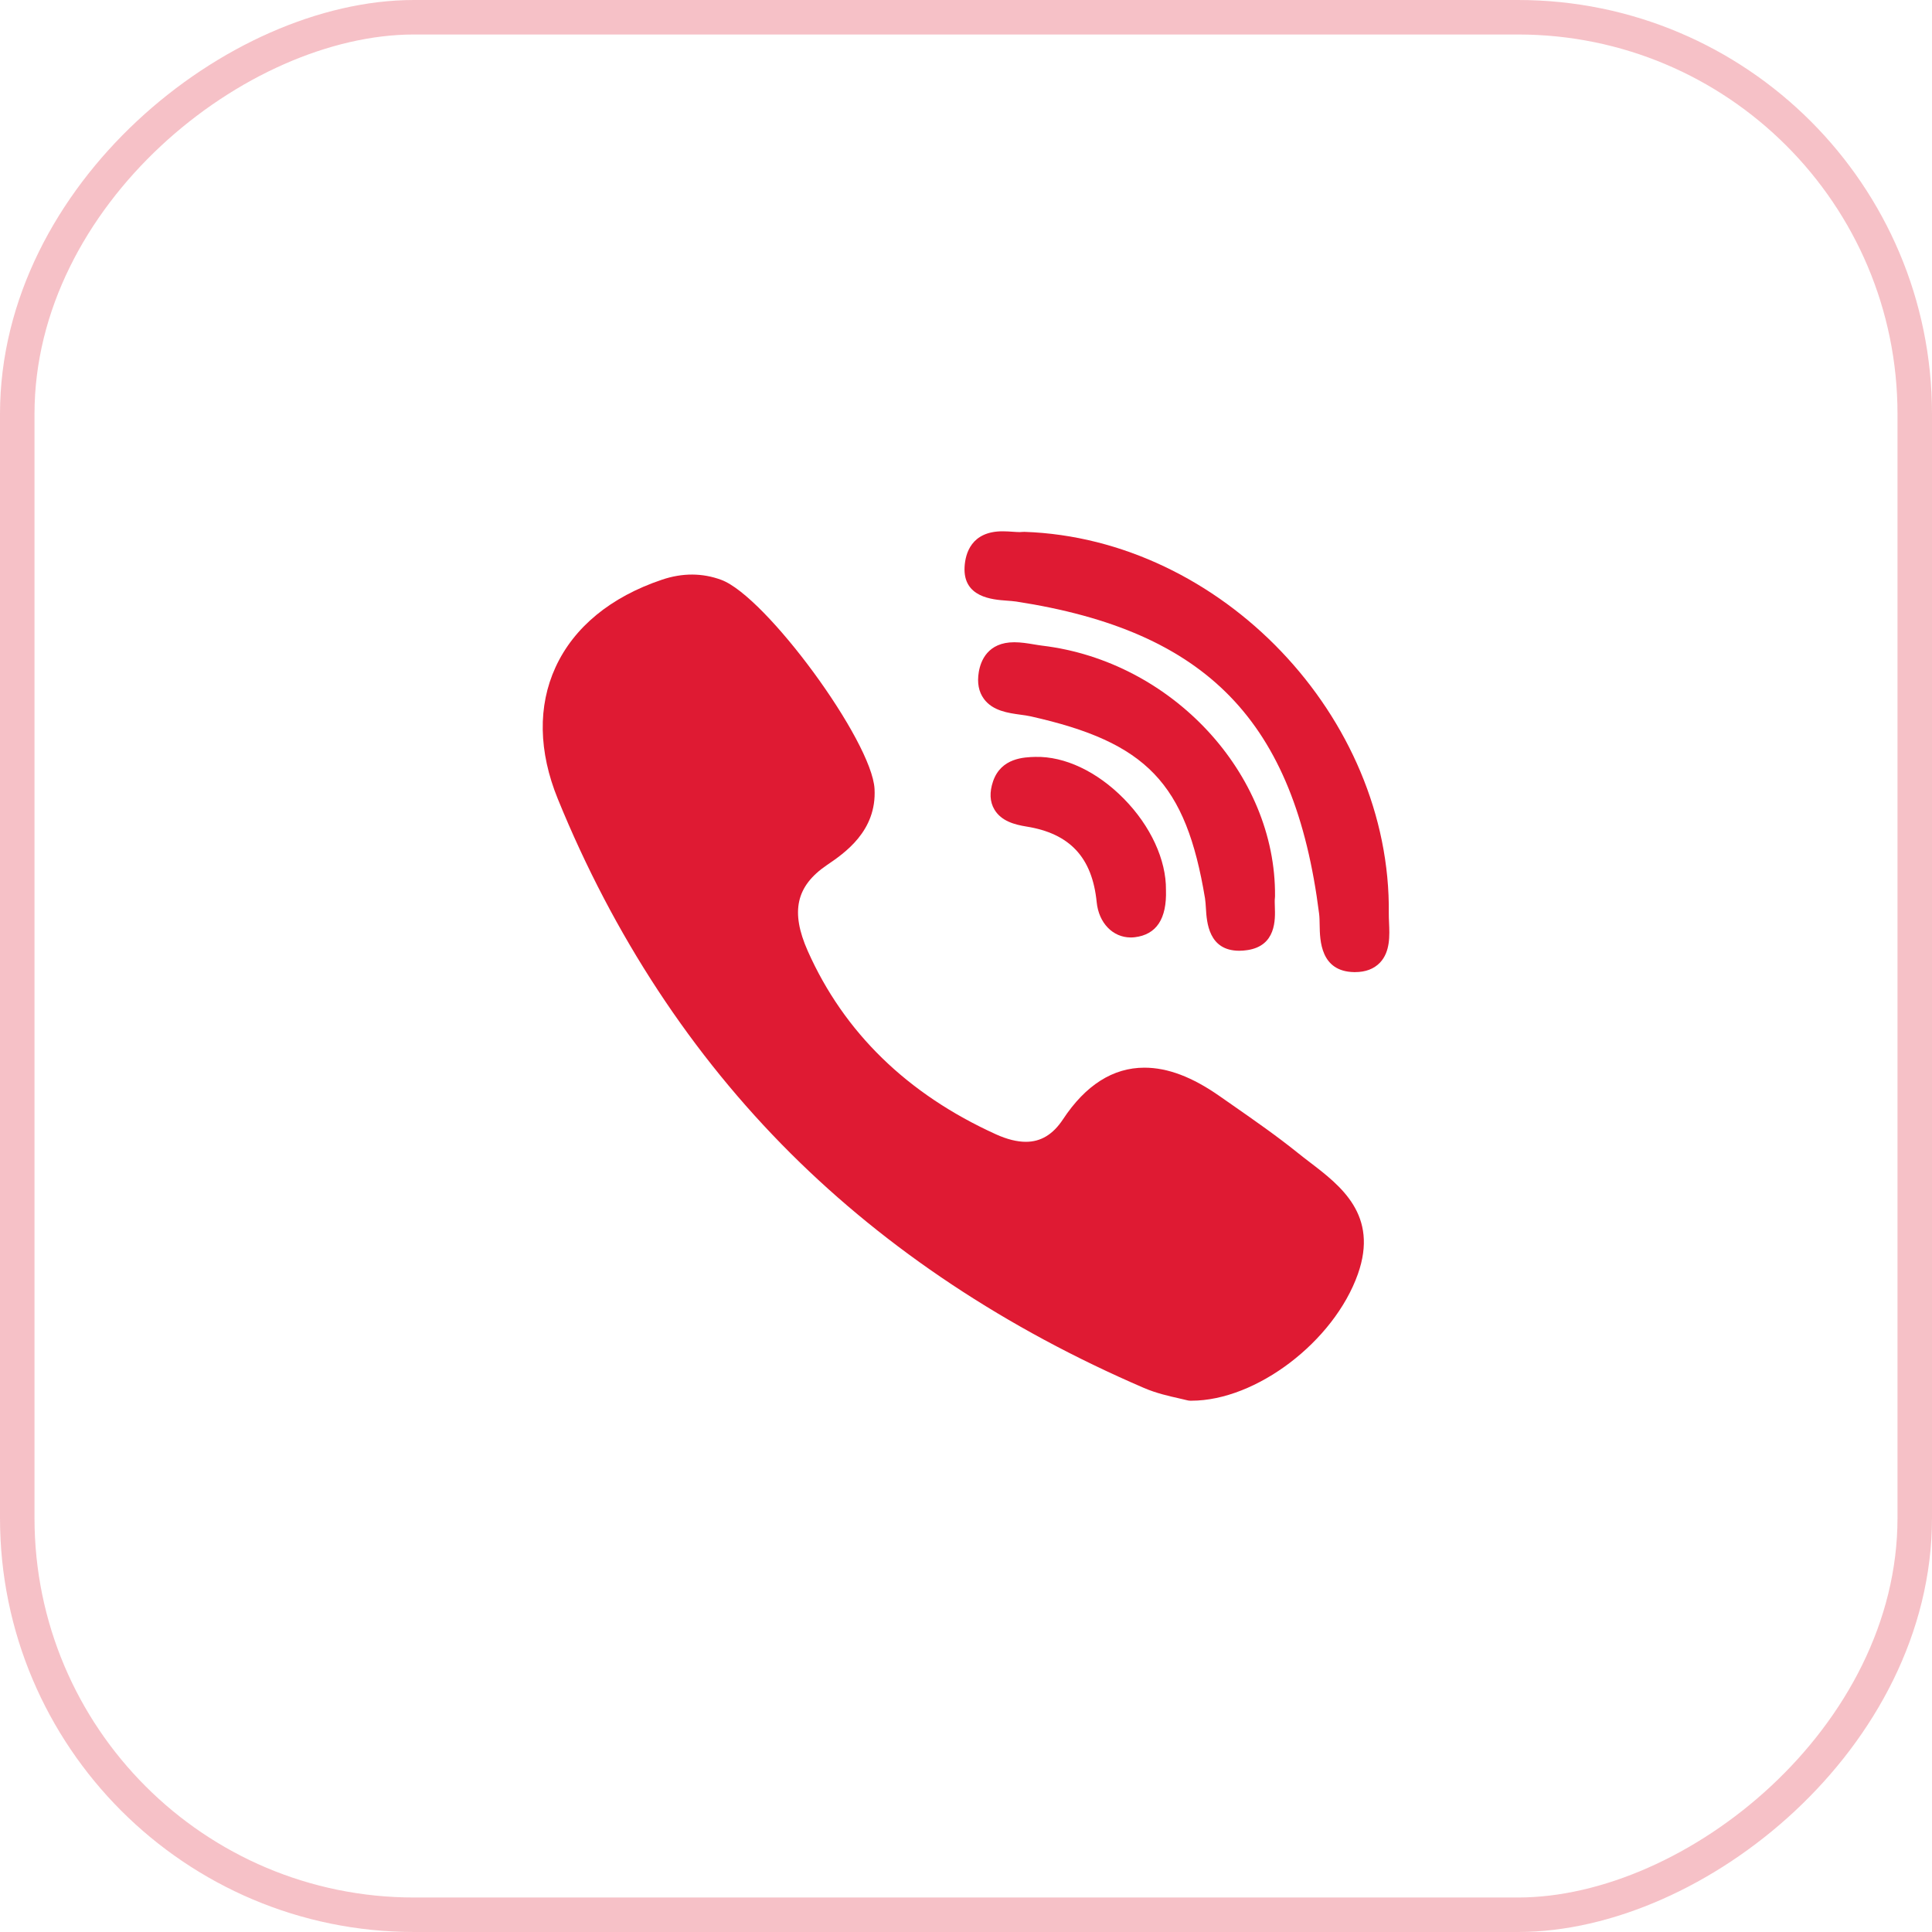
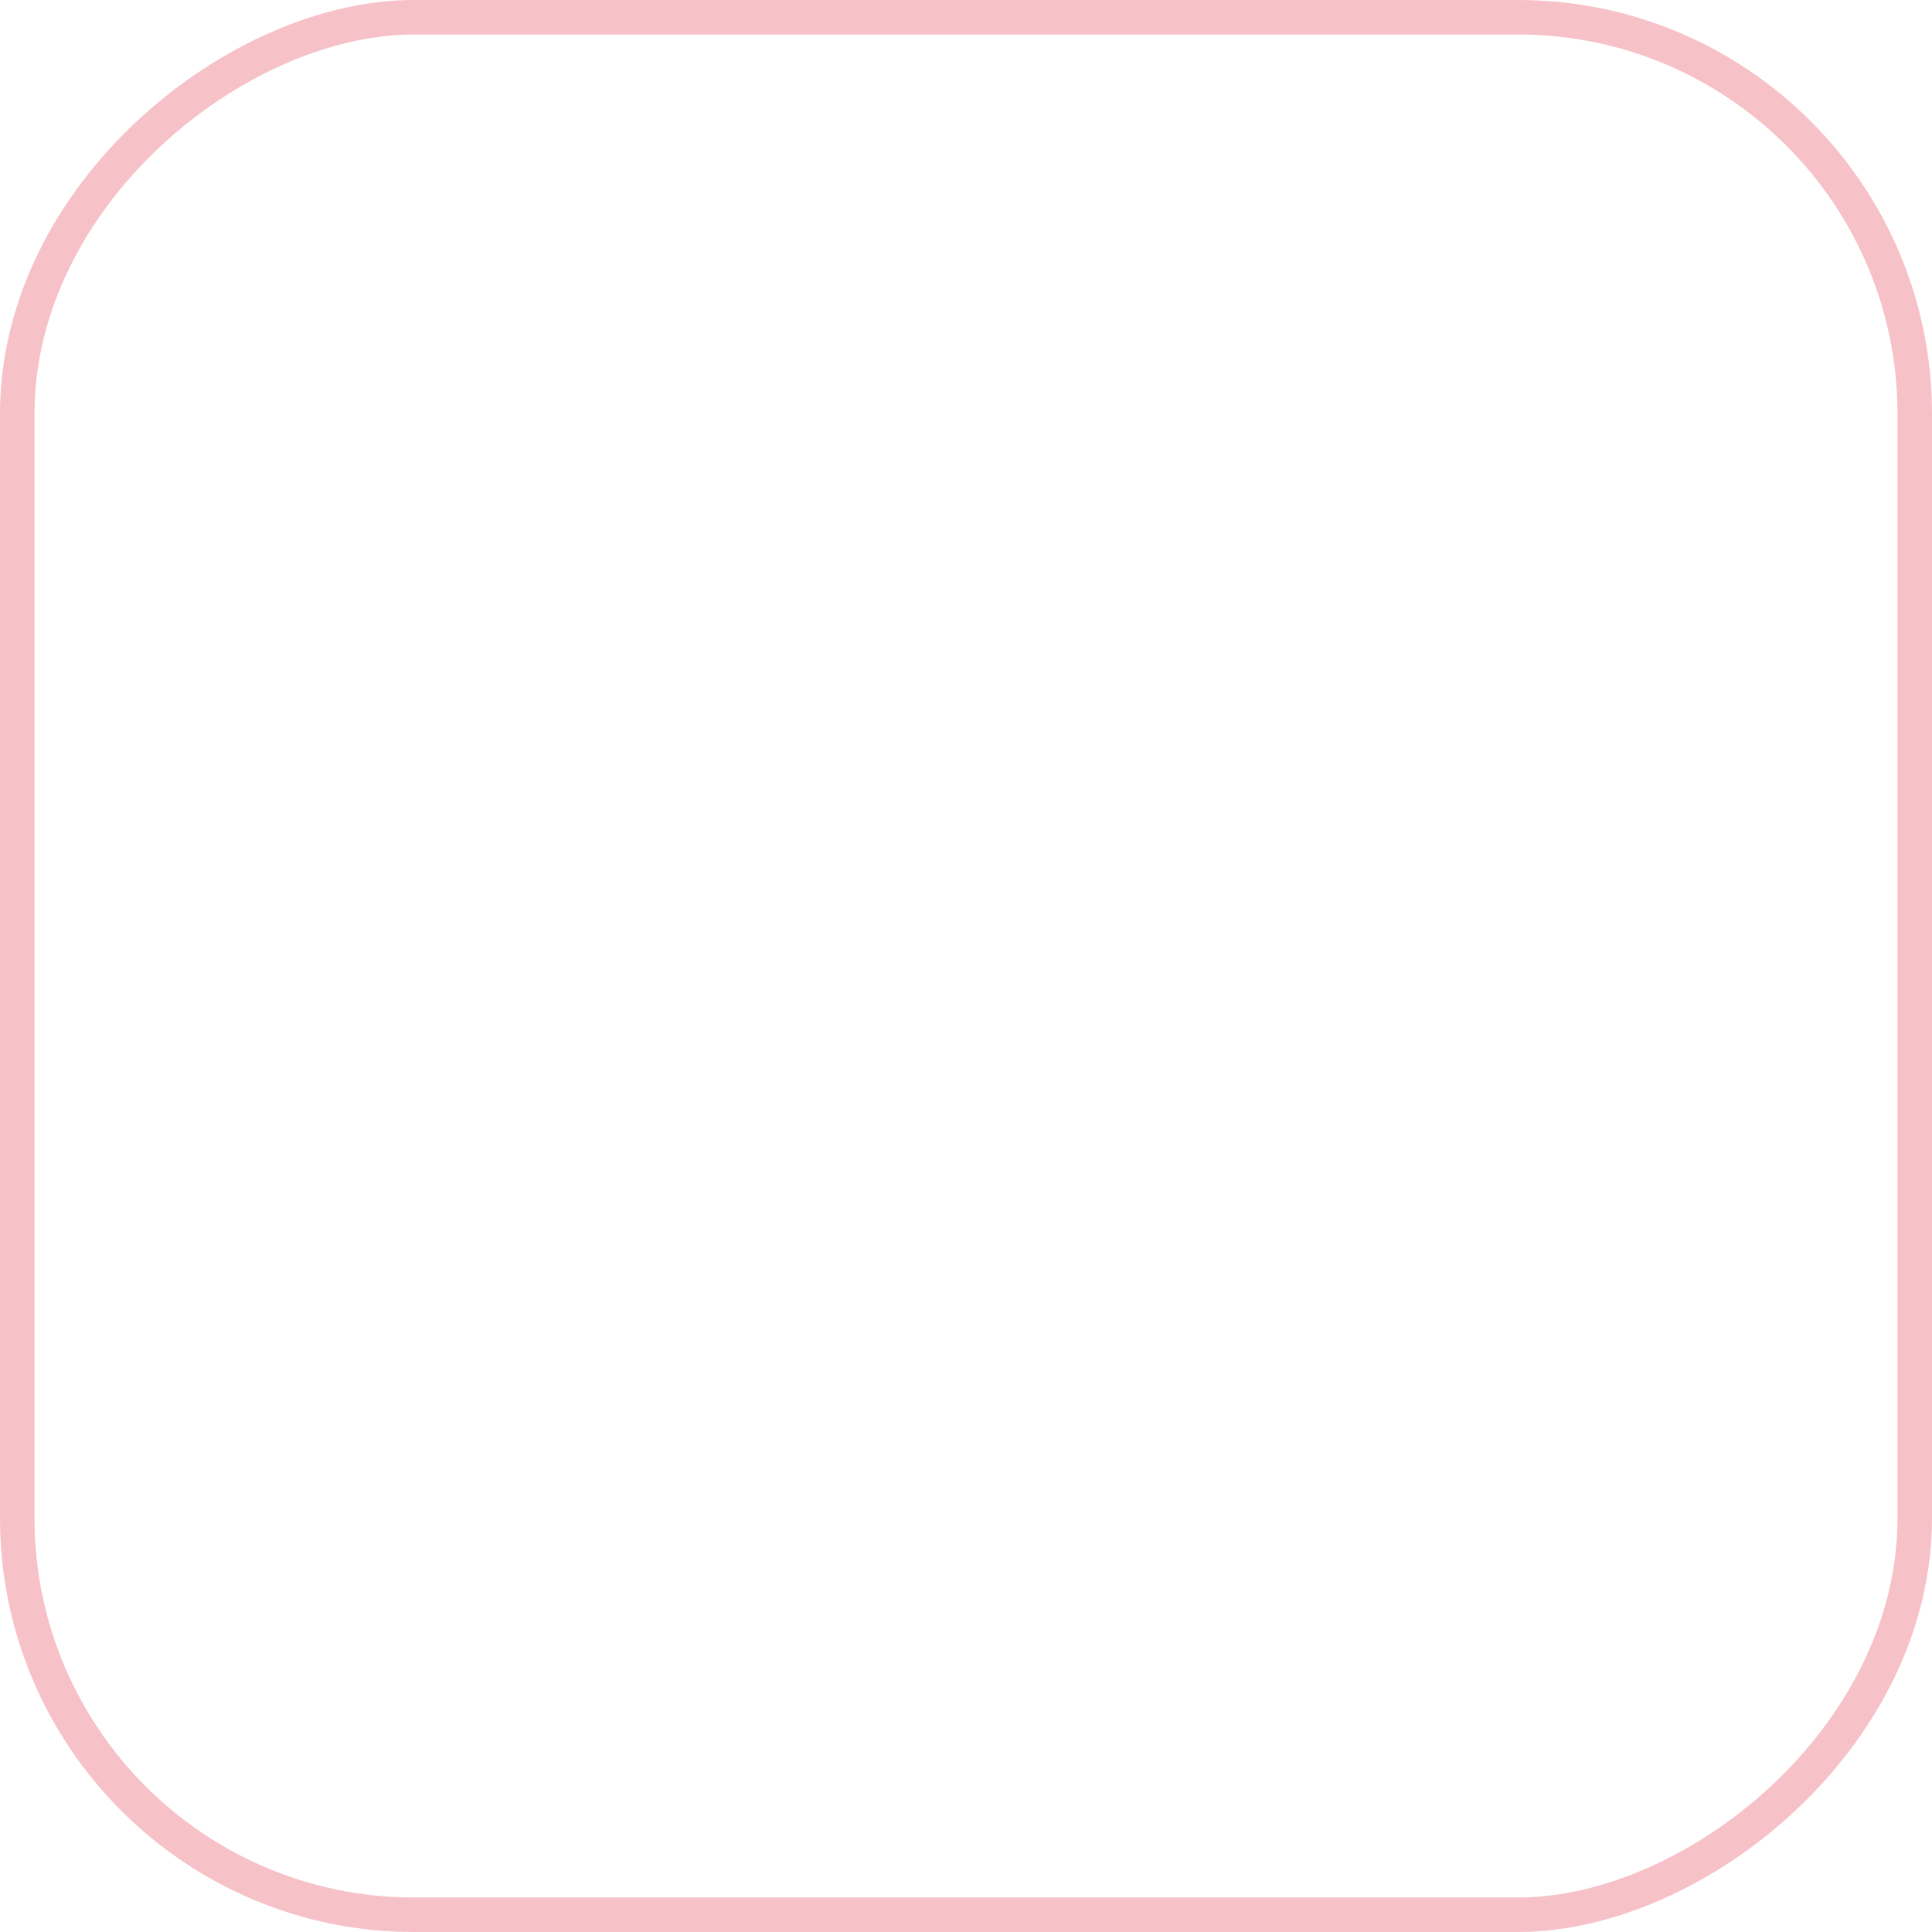
<svg xmlns="http://www.w3.org/2000/svg" width="56" height="56" viewBox="0 0 56 56" fill="none">
  <rect x="0.5" y="55.5" width="55" height="55" rx="11.5" transform="rotate(-90 0.5 55.5)" stroke="#DF1A33" stroke-opacity="0.27" />
  <g clip-path="url(#clip0_2_535)">
    <path d="M36.957 25.975C36.988 22.422 33.962 19.165 30.212 18.715C30.137 18.706 30.056 18.692 29.97 18.678C29.785 18.647 29.593 18.616 29.399 18.616C28.63 18.616 28.425 19.156 28.371 19.477C28.318 19.791 28.368 20.053 28.52 20.259C28.774 20.605 29.222 20.667 29.582 20.716C29.687 20.73 29.787 20.744 29.87 20.763C33.239 21.515 34.373 22.699 34.928 26.039C34.941 26.121 34.947 26.222 34.954 26.328C34.978 26.727 35.028 27.558 35.921 27.558H35.922C35.996 27.558 36.076 27.552 36.159 27.539C36.991 27.413 36.965 26.653 36.952 26.289C36.949 26.186 36.945 26.089 36.954 26.024C36.956 26.008 36.957 25.991 36.957 25.975Z" fill="#DF1A33" />
-     <path d="M29.181 17.41C29.281 17.418 29.375 17.424 29.454 17.436C34.986 18.287 37.53 20.908 38.235 26.484C38.247 26.578 38.249 26.694 38.251 26.817C38.258 27.252 38.273 28.158 39.246 28.177L39.276 28.177C39.581 28.177 39.824 28.085 39.998 27.904C40.3 27.587 40.279 27.116 40.262 26.738C40.258 26.645 40.254 26.558 40.255 26.481C40.325 20.779 35.39 15.608 29.692 15.416C29.669 15.415 29.646 15.416 29.623 15.419C29.612 15.421 29.592 15.423 29.556 15.423C29.499 15.423 29.429 15.418 29.355 15.413C29.266 15.407 29.164 15.4 29.061 15.4C28.154 15.4 27.981 16.045 27.959 16.429C27.908 17.318 28.768 17.38 29.181 17.41Z" fill="#DF1A33" />
-     <path d="M37.968 33.69C37.85 33.6 37.729 33.507 37.615 33.415C37.011 32.929 36.368 32.481 35.747 32.048C35.618 31.958 35.489 31.868 35.36 31.778C34.564 31.219 33.849 30.947 33.172 30.947C32.262 30.947 31.468 31.45 30.812 32.443C30.522 32.883 30.17 33.096 29.736 33.096C29.479 33.096 29.187 33.023 28.869 32.879C26.299 31.713 24.465 29.927 23.415 27.569C22.908 26.429 23.073 25.684 23.965 25.077C24.472 24.733 25.416 24.093 25.349 22.866C25.273 21.474 22.2 17.283 20.905 16.807C20.357 16.605 19.781 16.603 19.19 16.802C17.701 17.302 16.633 18.181 16.101 19.343C15.586 20.466 15.609 21.785 16.168 23.156C17.783 27.121 20.054 30.578 22.917 33.431C25.72 36.224 29.166 38.511 33.157 40.23C33.517 40.385 33.894 40.469 34.17 40.531C34.264 40.552 34.345 40.57 34.404 40.586C34.436 40.595 34.47 40.6 34.503 40.6L34.535 40.6C34.535 40.6 34.535 40.6 34.535 40.6C36.412 40.6 38.666 38.885 39.359 36.929C39.965 35.217 38.858 34.37 37.968 33.69Z" fill="#DF1A33" />
-     <path d="M30.011 21.939C29.689 21.948 29.02 21.964 28.785 22.645C28.676 22.964 28.689 23.24 28.825 23.467C29.024 23.8 29.406 23.902 29.753 23.958C31.012 24.16 31.659 24.856 31.788 26.149C31.848 26.752 32.254 27.173 32.776 27.173H32.776C32.814 27.173 32.853 27.171 32.893 27.166C33.52 27.091 33.823 26.631 33.796 25.797C33.806 24.927 33.351 23.939 32.576 23.152C31.799 22.363 30.863 21.919 30.011 21.939Z" fill="#DF1A33" />
  </g>
  <defs>
    <clipPath id="clip0_2_535">
-       <rect width="25.2" height="25.2" fill="white" transform="translate(15.4 15.4)" />
-     </clipPath>
+       </clipPath>
  </defs>
</svg>